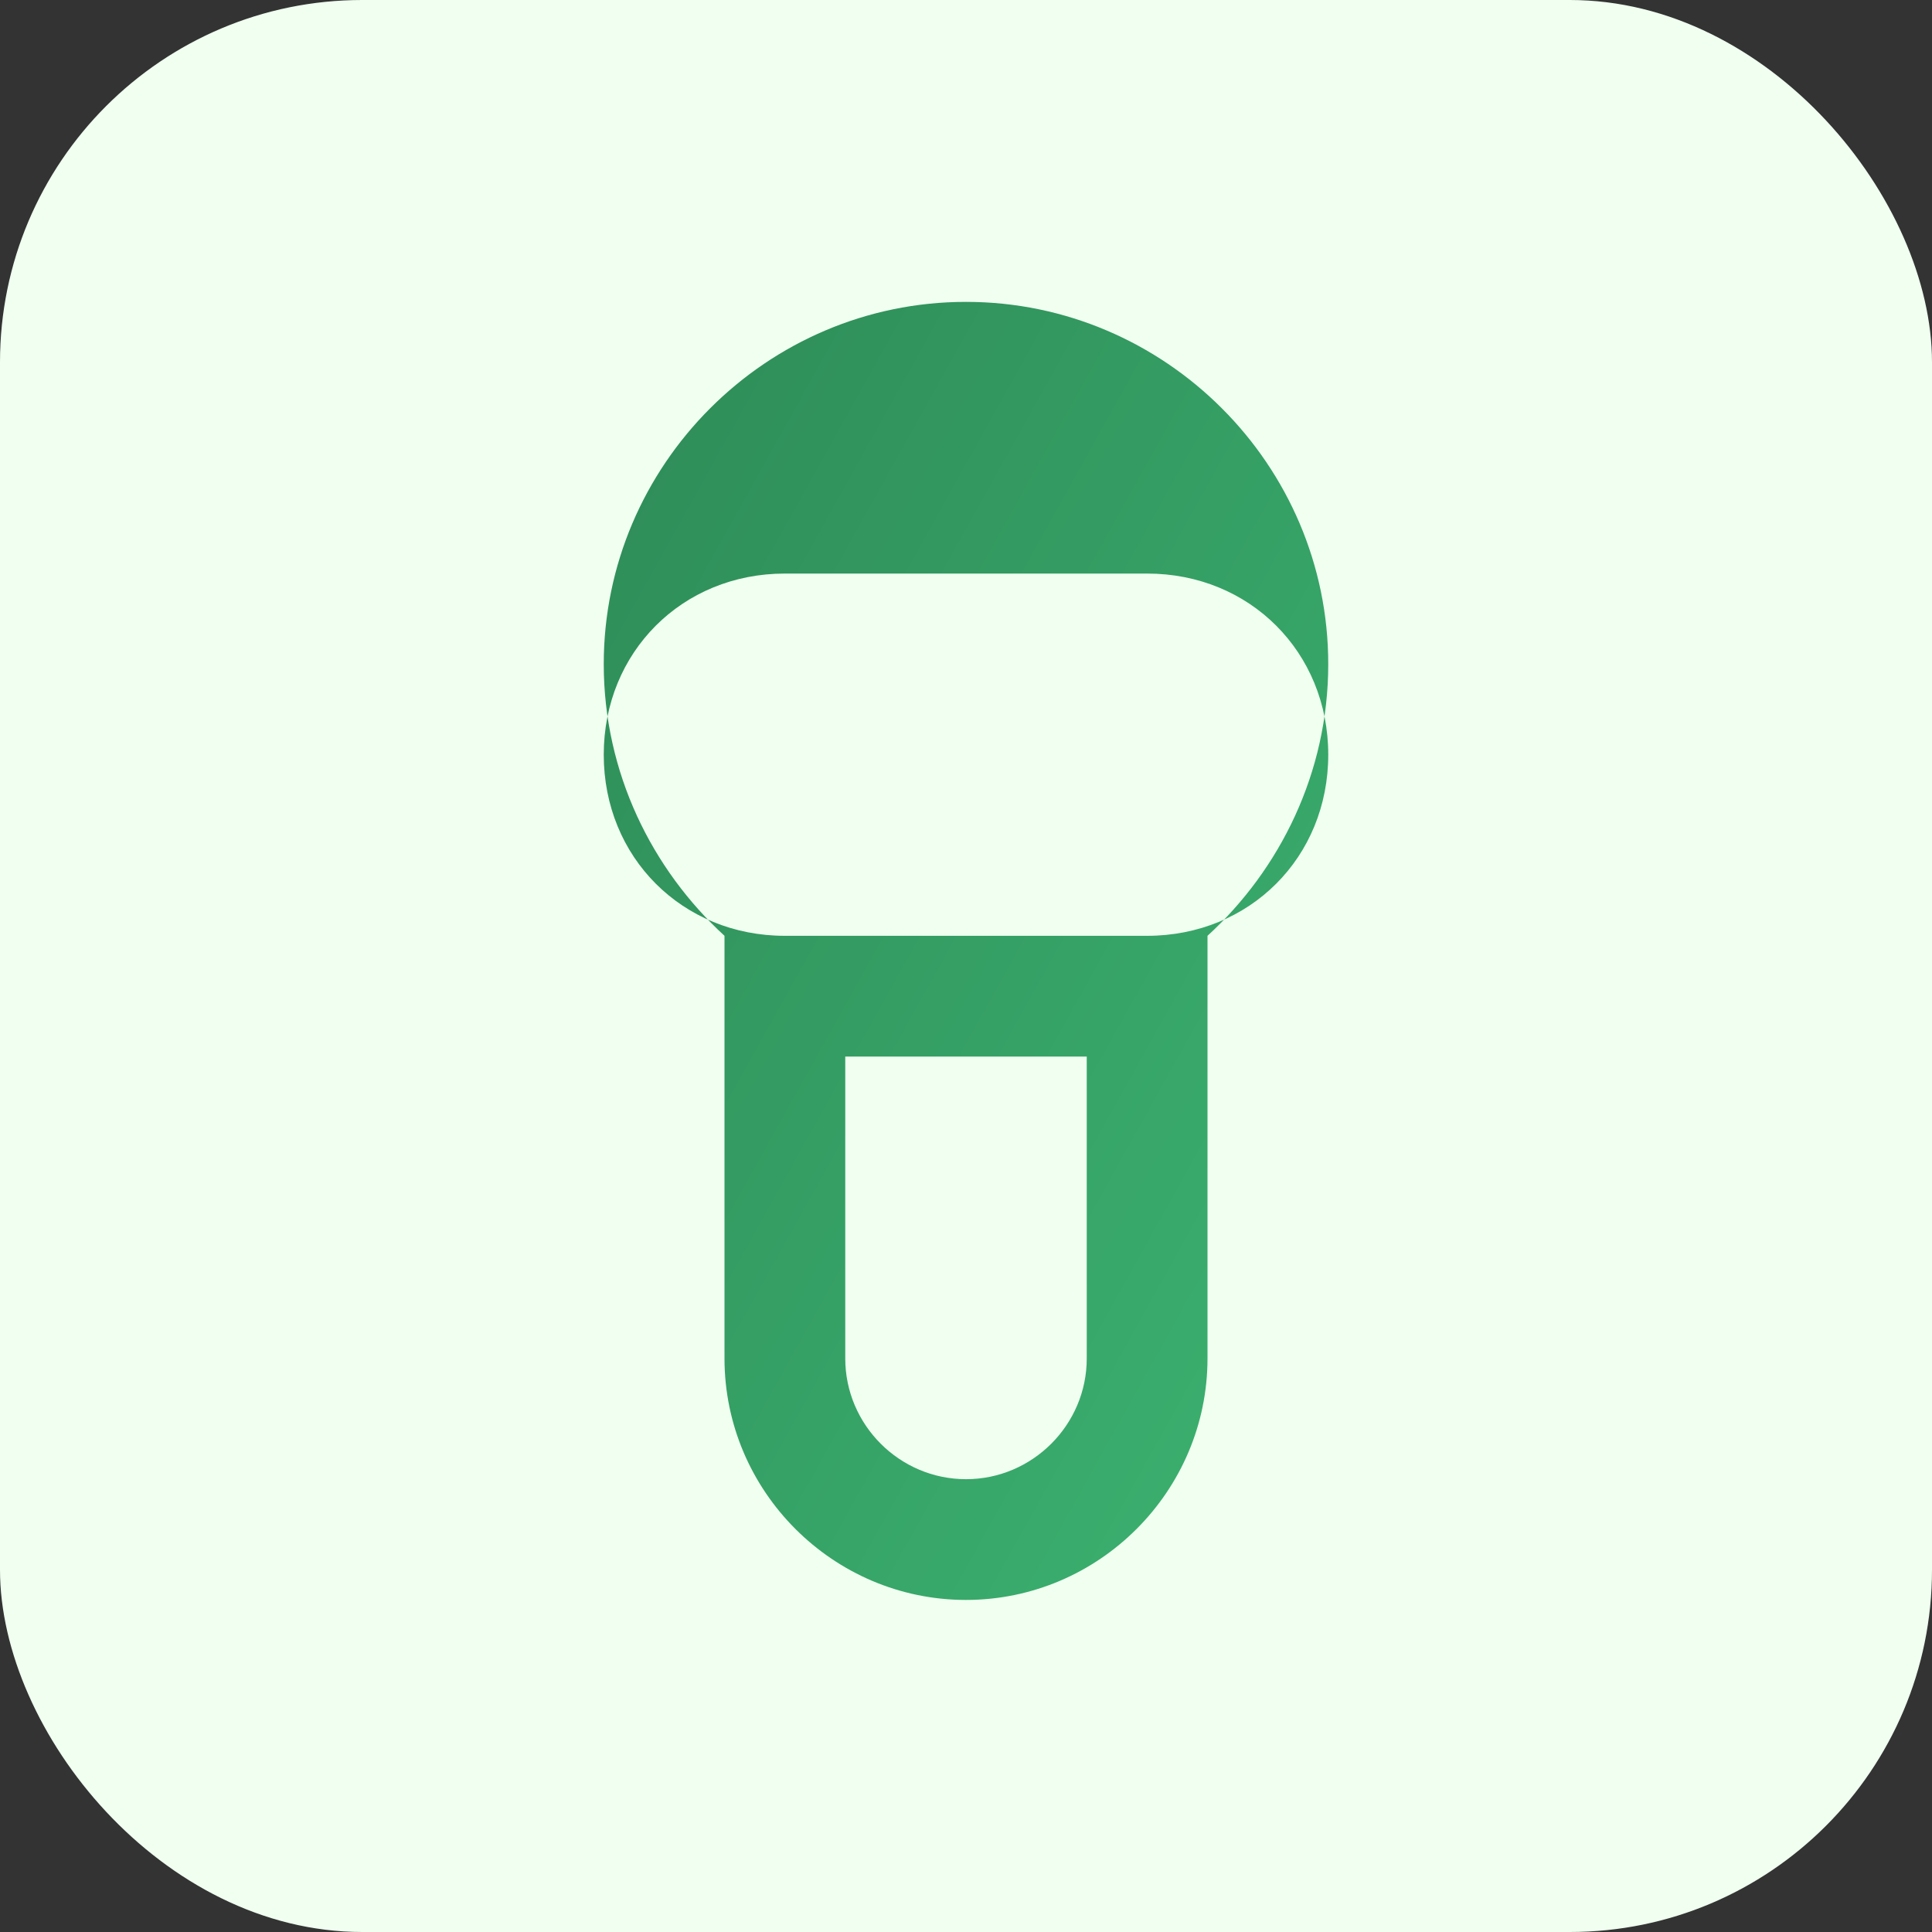
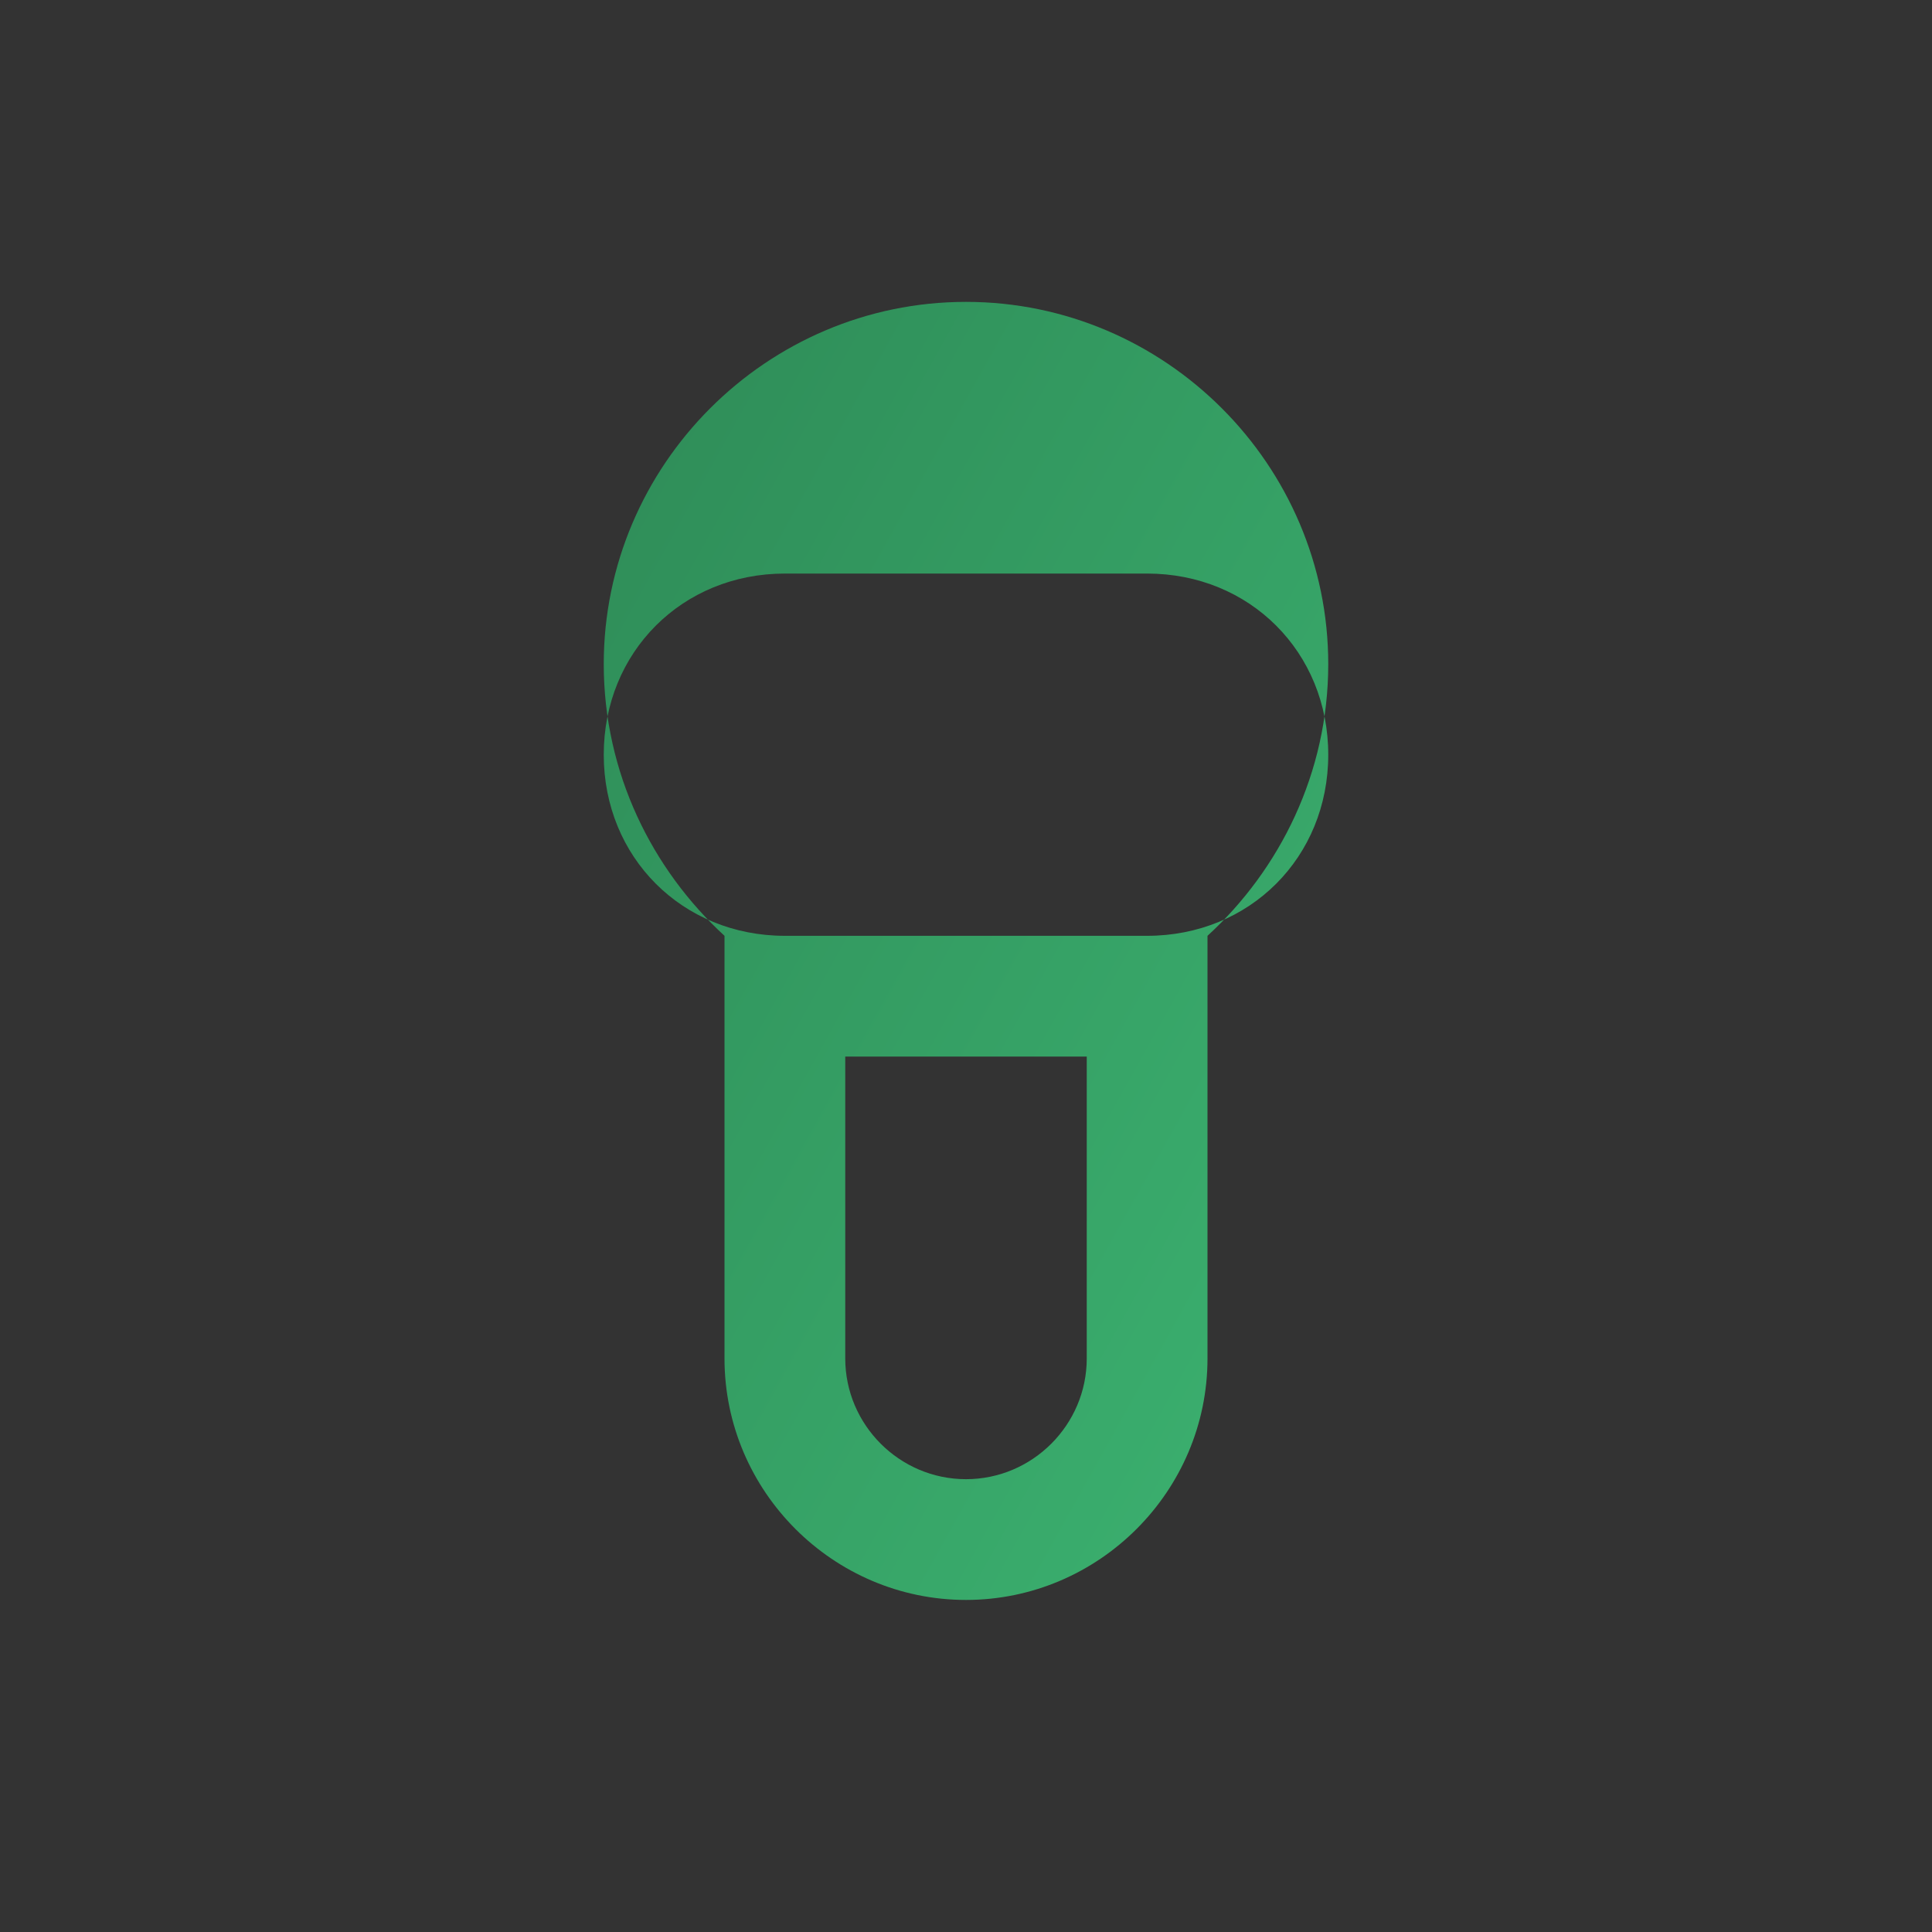
<svg xmlns="http://www.w3.org/2000/svg" width="32" height="32" viewBox="0 0 32 32">
  <rect x="0" y="0" width="32" height="32" fill="#333333" stroke="none" />
  <defs>
    <linearGradient id="toothGradient" x1="0%" y1="0%" x2="100%" y2="100%">
      <stop offset="0%" stop-color="#2e8b57" />
      <stop offset="100%" stop-color="#3cb371" />
    </linearGradient>
  </defs>
-   <rect width="32" height="32" rx="6" fill="#f0fff0" />
  <path d="M16,5c-3.3,0-6,2.7-6,6c0,1.8,0.8,3.4,2,4.5v7c0,2.2,1.8,4,4,4s4-1.8,4-4v-7c1.2-1.1,2-2.7,2-4.5C22,7.7,19.3,5,16,5z   M18,22.5c0,1.1-0.9,2-2,2s-2-0.9-2-2v-5h4V22.5z M19,15.5h-6c-1.7,0-3-1.3-3-3s1.3-3,3-3h6c1.7,0,3,1.3,3,3S20.7,15.5,19,15.5z" fill="url(#toothGradient)" />
</svg>